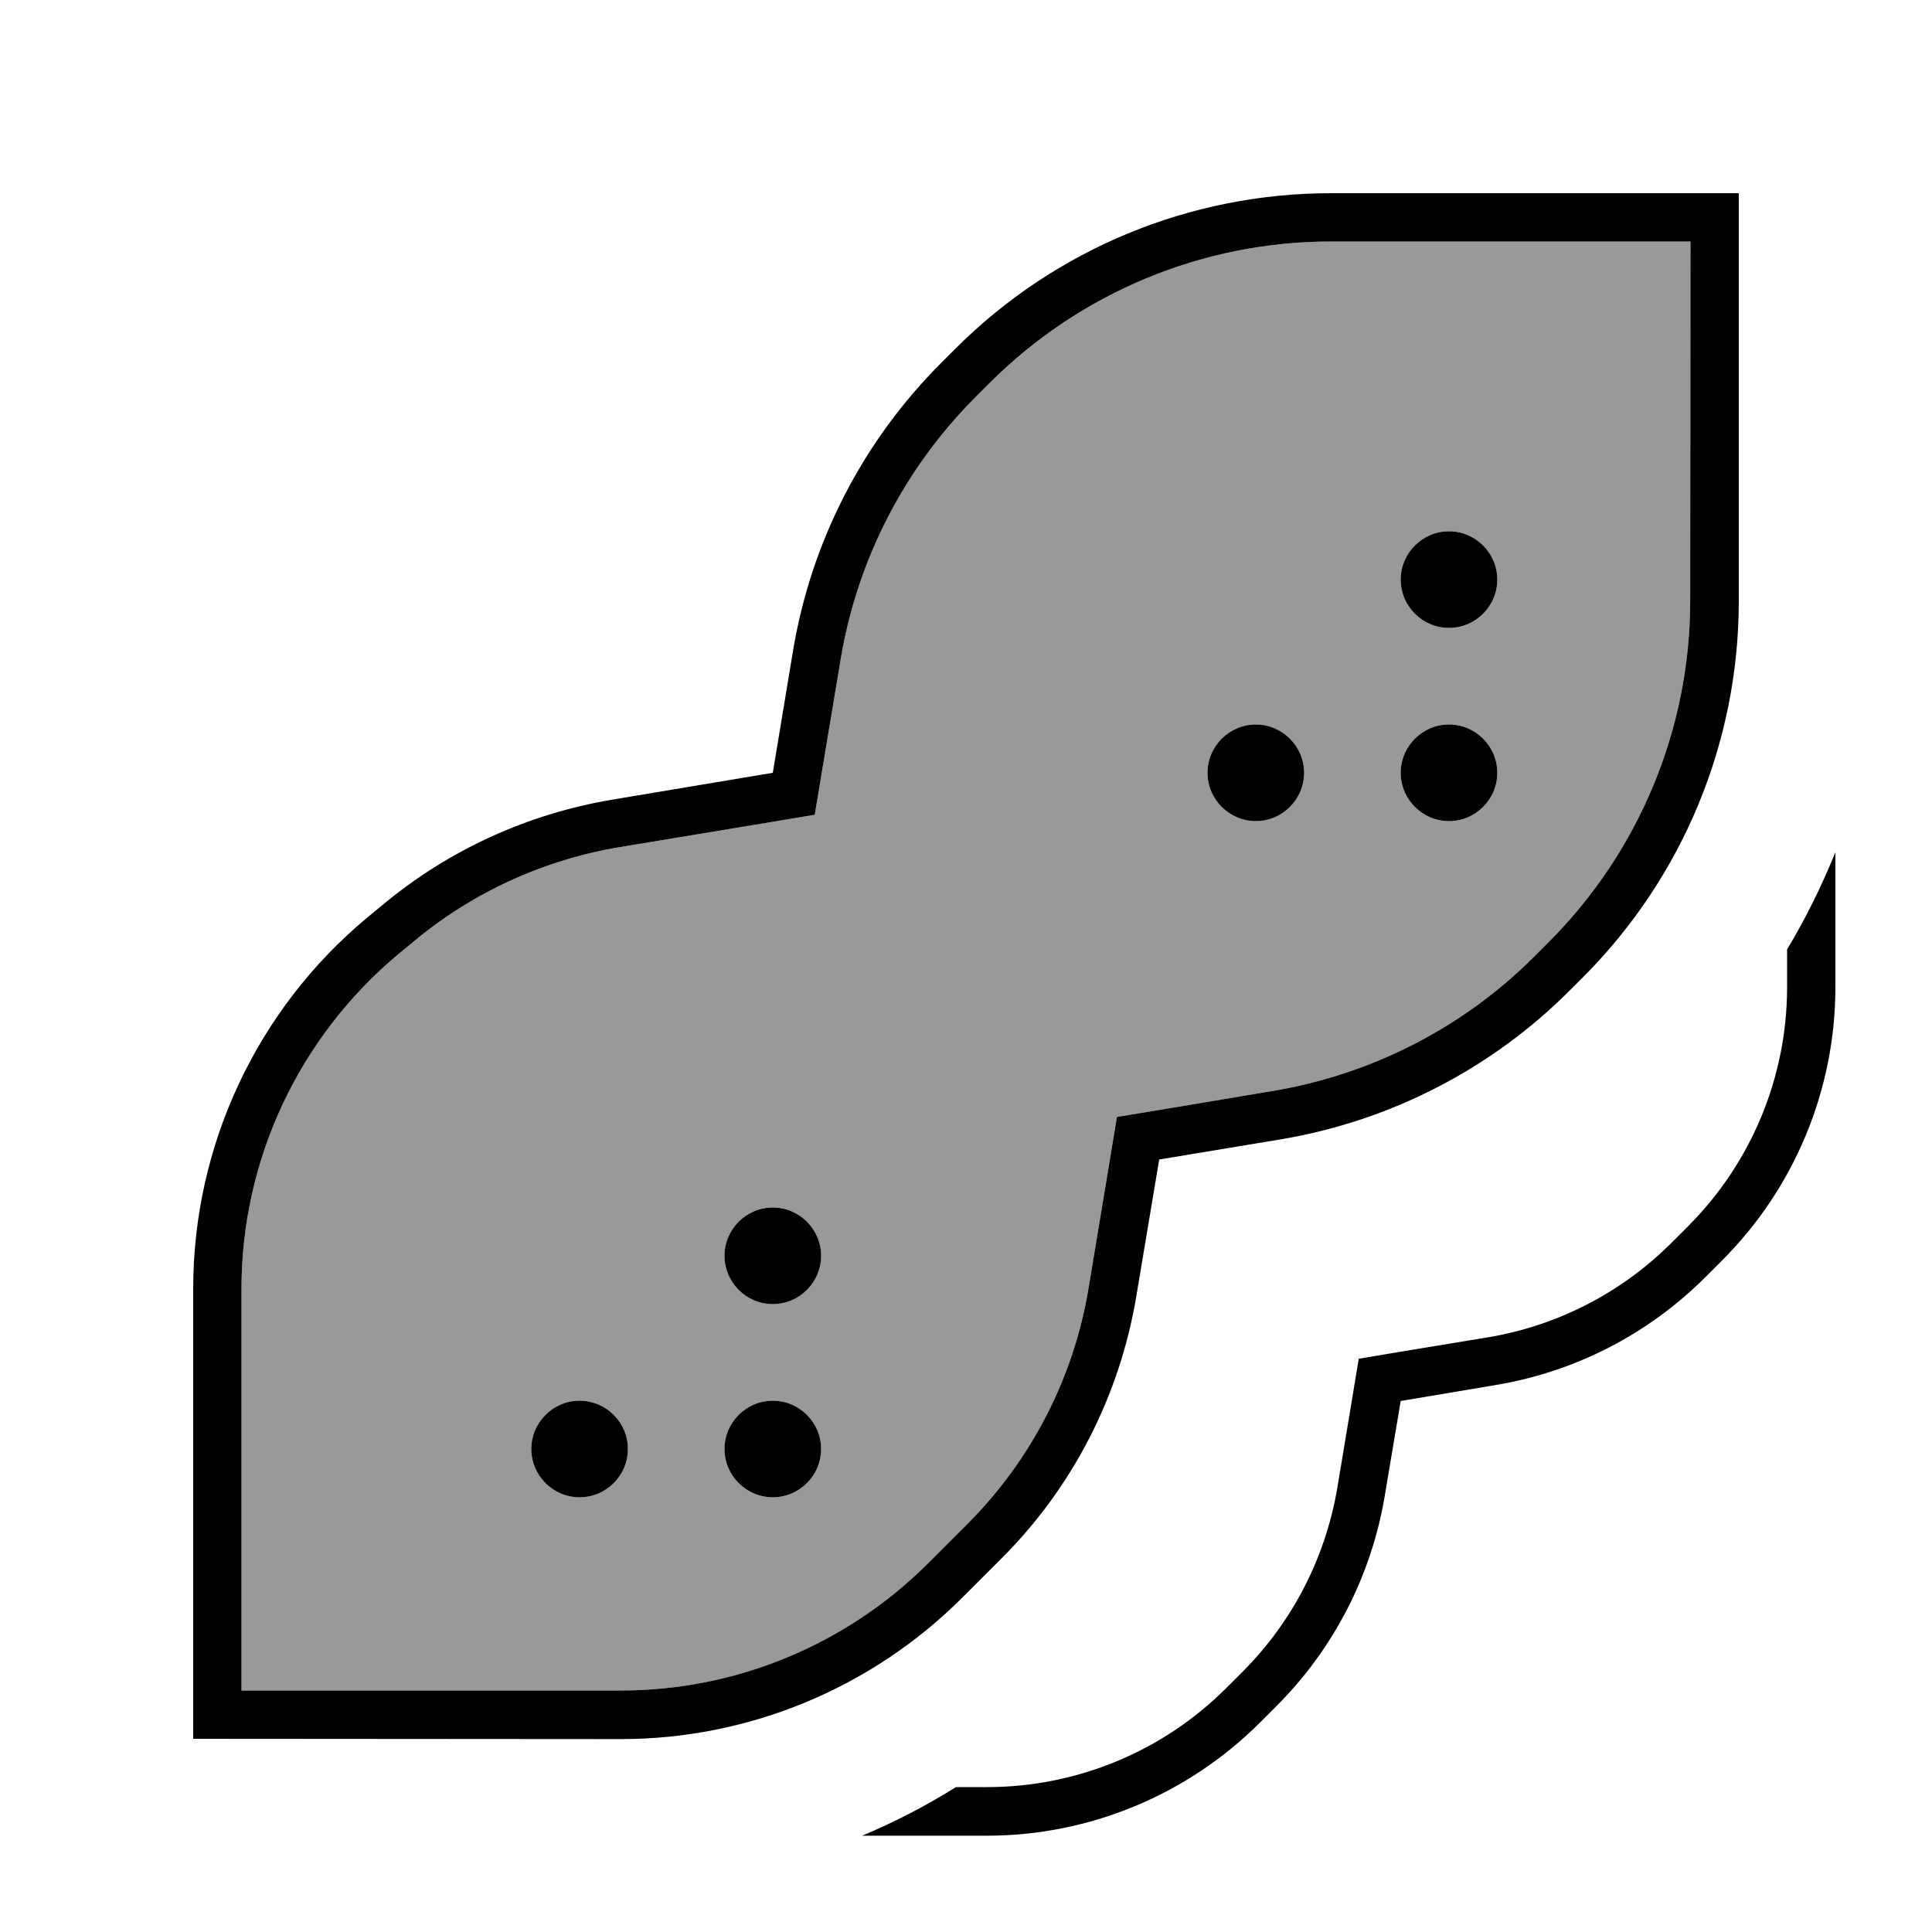
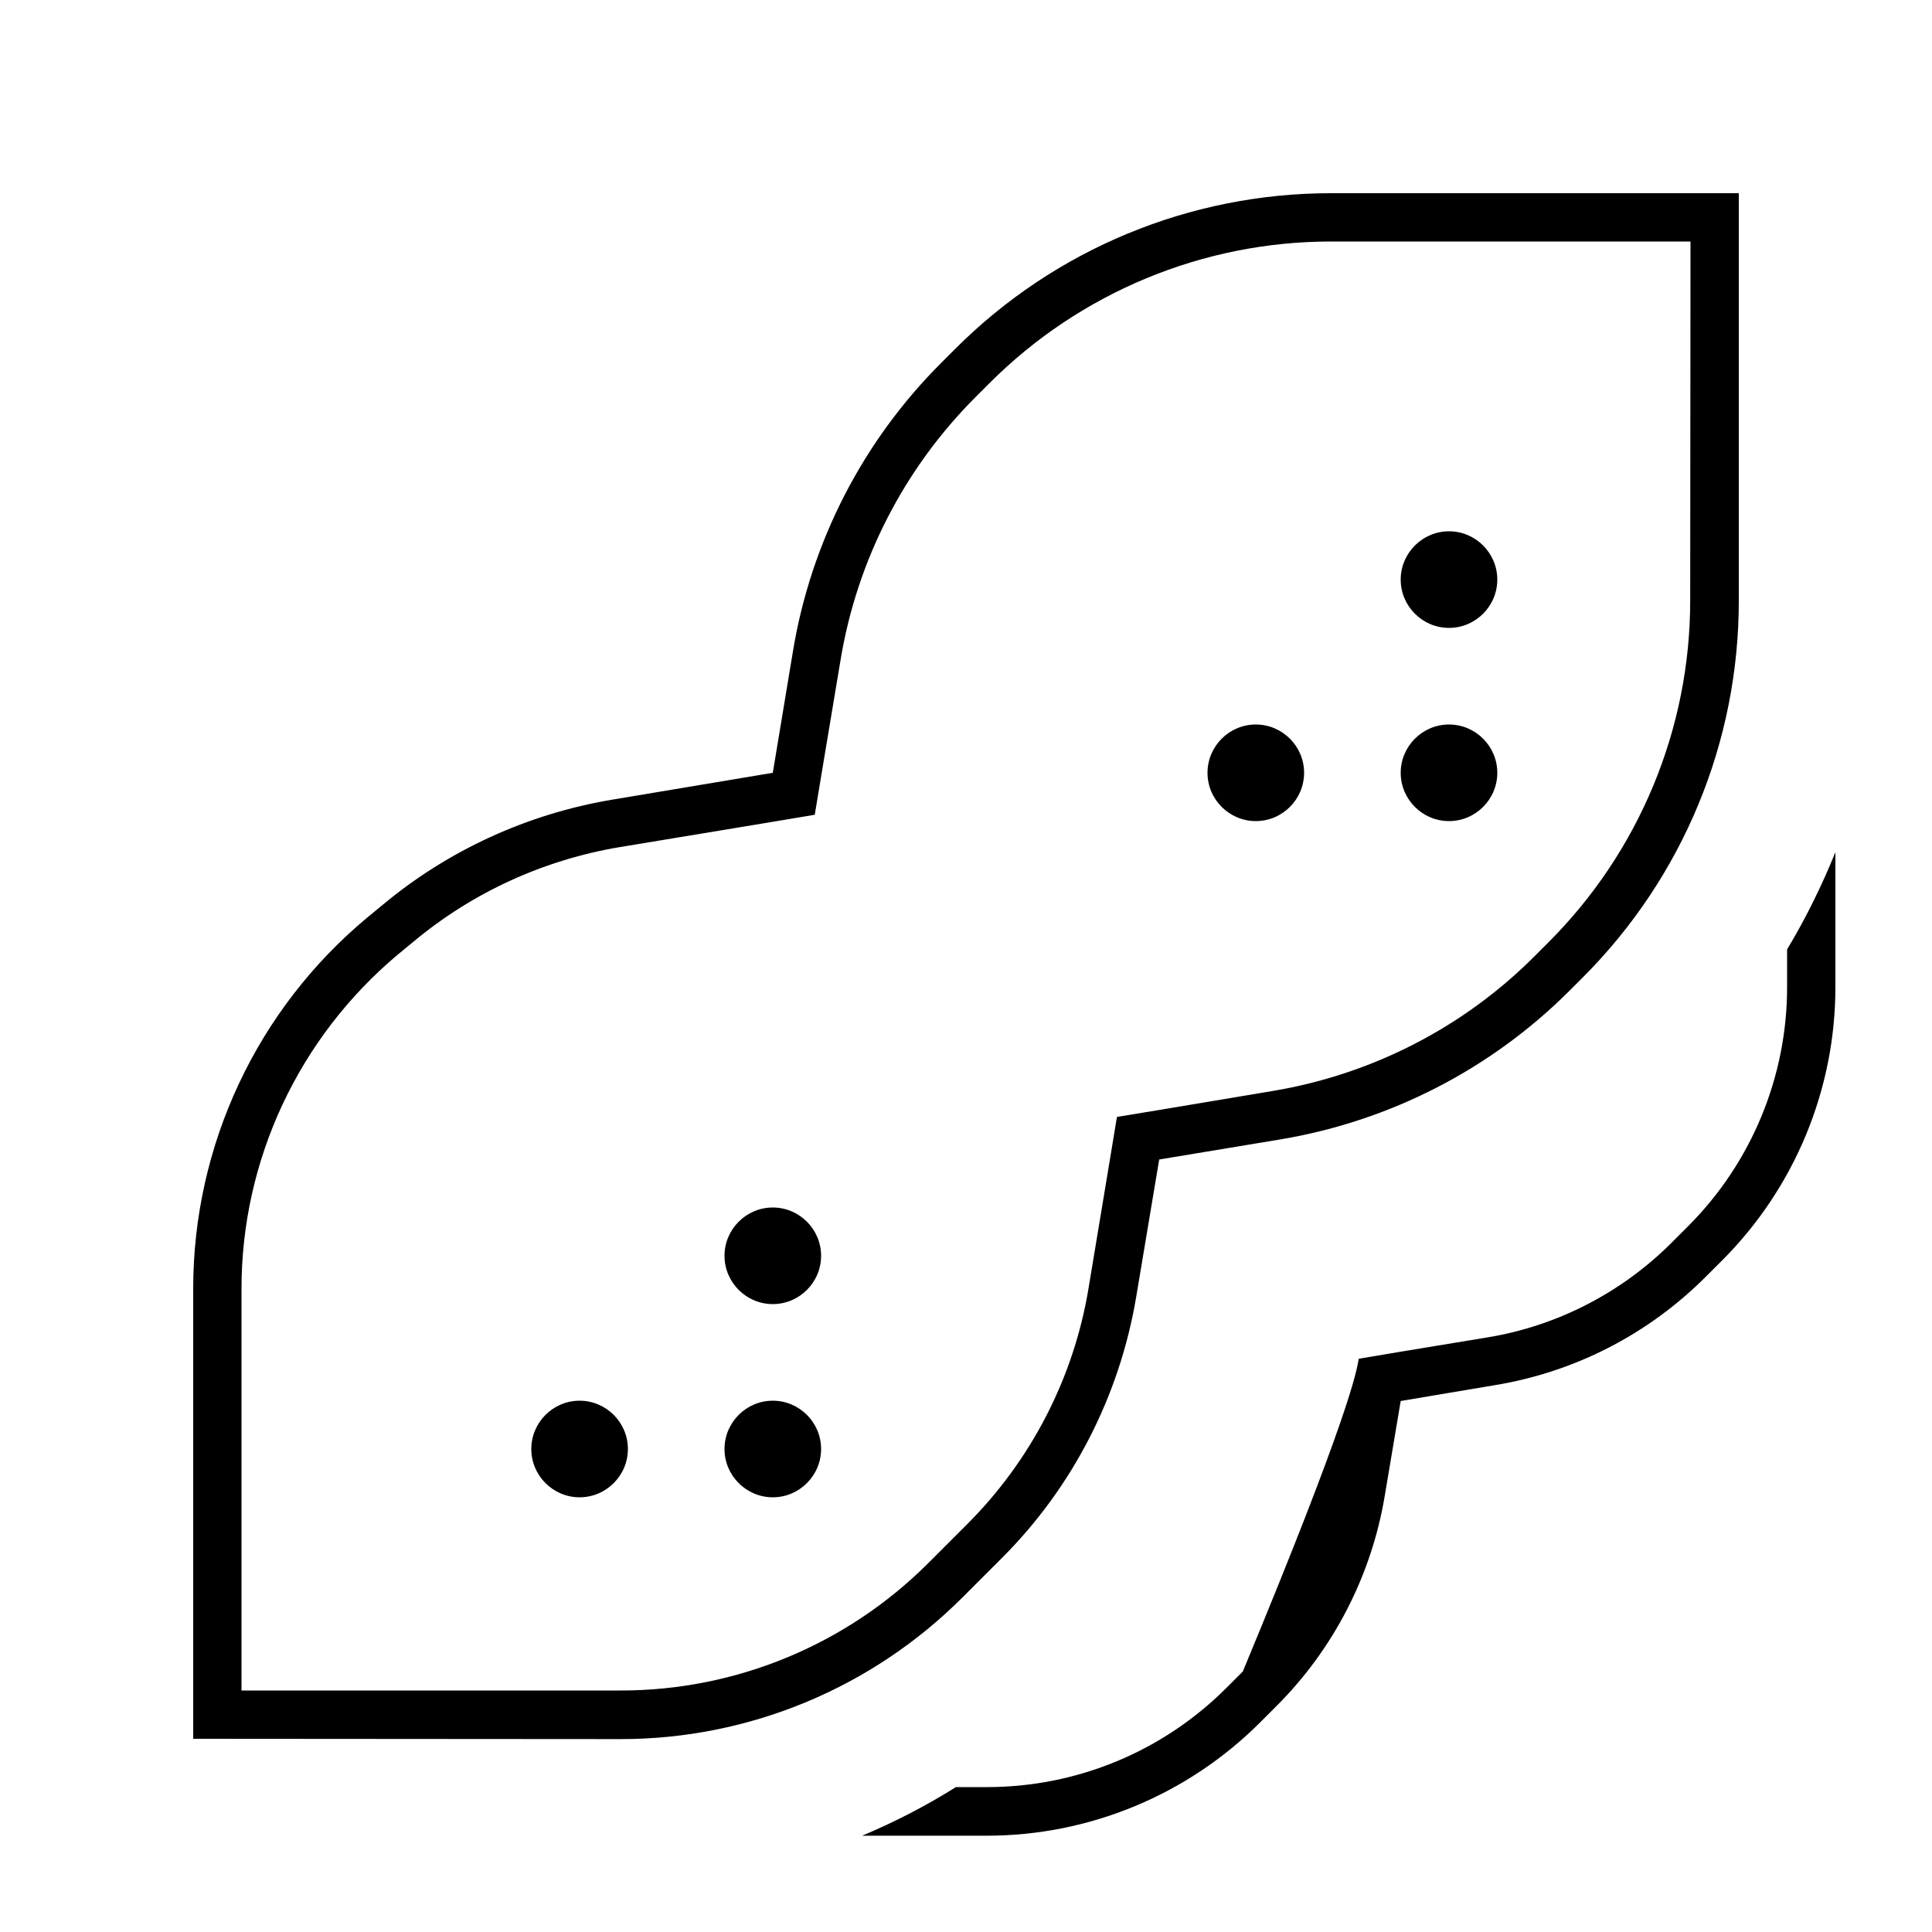
<svg xmlns="http://www.w3.org/2000/svg" viewBox="0 0 640 640">
-   <path opacity=".4" fill="currentColor" d="M80 426.9L80 560L205.7 560C243.9 560 280.5 544.8 307.5 517.8L320.4 504.9C341.6 483.7 355.7 456.4 360.6 426.7C366.6 390.7 369.7 371.8 370 370C372.7 369.6 389.9 366.7 421.6 361.4C454.5 355.9 484.9 340.3 508.4 316.7L513 312.1C543 282.1 559.9 241.4 559.9 199L560 80L440.9 80C398.5 80 357.8 96.9 327.8 126.9L323.2 131.5C299.6 155.1 284 185.4 278.5 218.3C273.2 250.1 270.3 267.3 269.9 269.9C269.4 270 247.9 273.6 205.4 280.6C180.2 284.8 156.5 295.6 136.9 312L131.8 316.2C99 343.7 80 384.2 80 426.9zM208 480C208 488.8 200.8 496 192 496C183.2 496 176 488.8 176 480C176 471.2 183.2 464 192 464C200.8 464 208 471.2 208 480zM272 416C272 424.8 264.8 432 256 432C247.2 432 240 424.8 240 416C240 407.2 247.2 400 256 400C264.8 400 272 407.2 272 416zM272 480C272 488.8 264.8 496 256 496C247.2 496 240 488.8 240 480C240 471.2 247.2 464 256 464C264.8 464 272 471.2 272 480zM432 256C432 264.8 424.8 272 416 272C407.2 272 400 264.8 400 256C400 247.2 407.2 240 416 240C424.8 240 432 247.2 432 256zM496 192C496 200.8 488.8 208 480 208C471.2 208 464 200.8 464 192C464 183.2 471.2 176 480 176C488.8 176 496 183.2 496 192zM496 256C496 264.8 488.8 272 480 272C471.2 272 464 264.8 464 256C464 247.2 471.2 240 480 240C488.8 240 496 247.2 496 256z" />
-   <path fill="currentColor" d="M202.8 264.9L256 256L262.7 215.6C268.7 179.4 285.9 146 311.9 120.1L316.5 115.5C349.5 82.5 394.2 64 440.9 64L576 64L576 199.1C576 245.8 557.5 290.5 524.5 323.6L519.9 328.2C494 354.1 460.6 371.3 424.4 377.4L384 384.1L376.4 429.5C370.9 462.4 355.3 492.8 331.7 516.3L318.8 529.2C288.8 559.2 248.1 576.1 205.7 576.1L64 576L64 426.9C64 379.4 85.1 334.4 121.6 304L126.7 299.8C148.5 281.6 174.8 269.6 202.8 264.9zM440.9 80C398.5 80 357.8 96.9 327.8 126.9L323.2 131.5C299.6 155.1 284 185.4 278.5 218.3C273.2 250.1 270.3 267.3 269.9 269.9C269.4 270 247.9 273.6 205.4 280.6C180.2 284.8 156.5 295.6 136.9 312L131.8 316.2C99 343.7 80 384.2 80 426.9L80 560L205.7 560C243.9 560 280.5 544.8 307.5 517.8L320.4 504.9C341.6 483.7 355.7 456.4 360.6 426.7C366.6 390.7 369.7 371.8 370 370C372.7 369.6 389.9 366.7 421.6 361.4C454.5 355.9 484.9 340.3 508.4 316.7L513 312.1C543 282.1 559.9 241.4 559.9 199L560 80L440.9 80zM192 464C200.8 464 208 471.2 208 480C208 488.8 200.8 496 192 496C183.2 496 176 488.8 176 480C176 471.2 183.2 464 192 464zM400 256C400 247.2 407.2 240 416 240C424.8 240 432 247.2 432 256C432 264.8 424.8 272 416 272C407.2 272 400 264.8 400 256zM256 464C264.8 464 272 471.2 272 480C272 488.8 264.8 496 256 496C247.2 496 240 488.8 240 480C240 471.2 247.2 464 256 464zM464 256C464 247.2 471.2 240 480 240C488.8 240 496 247.2 496 256C496 264.8 488.8 272 480 272C471.2 272 464 264.8 464 256zM256 400C264.8 400 272 407.2 272 416C272 424.8 264.8 432 256 432C247.2 432 240 424.8 240 416C240 407.2 247.2 400 256 400zM464 192C464 183.2 471.2 176 480 176C488.8 176 496 183.2 496 192C496 200.8 488.8 208 480 208C471.2 208 464 200.8 464 192zM316.6 592L327 592C356.7 592 385.2 580.2 406.2 559.2L411.7 553.7C428.2 537.2 439.1 515.9 443 492.9C447.1 468.5 449.4 454.2 450.1 450.1C454.2 449.4 468.5 447 492.9 443C515.9 439.2 537.2 428.2 553.7 411.7L559.2 406.2C580.2 385.2 592 356.7 592 327L592 314.5C598.2 304.2 603.5 293.4 608 282.3C608 282.9 608 283.4 608 284L608 327C608 360.9 594.5 393.5 570.5 417.5L565 423C546.1 441.9 521.9 454.4 495.5 458.8L464 464.1L458.7 495.6C454.3 521.9 441.8 546.2 422.9 565.1L417.4 570.6C393.4 594.6 360.8 608.1 326.9 608.1L285.6 608.1C296.3 603.6 306.6 598.3 316.5 592.1z" />
+   <path fill="currentColor" d="M202.8 264.9L256 256L262.7 215.6C268.7 179.4 285.9 146 311.9 120.1L316.5 115.5C349.5 82.5 394.2 64 440.9 64L576 64L576 199.1C576 245.8 557.5 290.5 524.5 323.6L519.9 328.2C494 354.1 460.6 371.3 424.4 377.4L384 384.1L376.4 429.5C370.9 462.4 355.3 492.8 331.7 516.3L318.8 529.2C288.8 559.2 248.1 576.1 205.7 576.1L64 576L64 426.9C64 379.4 85.1 334.4 121.6 304L126.7 299.8C148.5 281.6 174.8 269.6 202.8 264.9zM440.9 80C398.5 80 357.8 96.9 327.8 126.9L323.2 131.5C299.6 155.1 284 185.4 278.5 218.3C273.2 250.1 270.3 267.3 269.9 269.9C269.4 270 247.9 273.6 205.4 280.6C180.2 284.8 156.5 295.6 136.9 312L131.8 316.2C99 343.7 80 384.2 80 426.9L80 560L205.7 560C243.9 560 280.5 544.8 307.5 517.8L320.4 504.9C341.6 483.7 355.7 456.4 360.6 426.7C366.6 390.7 369.7 371.8 370 370C372.7 369.6 389.9 366.7 421.6 361.4C454.5 355.9 484.9 340.3 508.4 316.7L513 312.1C543 282.1 559.9 241.4 559.9 199L560 80L440.9 80zM192 464C200.8 464 208 471.2 208 480C208 488.8 200.8 496 192 496C183.2 496 176 488.8 176 480C176 471.2 183.2 464 192 464zM400 256C400 247.2 407.2 240 416 240C424.8 240 432 247.2 432 256C432 264.8 424.8 272 416 272C407.2 272 400 264.8 400 256zM256 464C264.8 464 272 471.2 272 480C272 488.8 264.8 496 256 496C247.2 496 240 488.8 240 480C240 471.2 247.2 464 256 464zM464 256C464 247.2 471.2 240 480 240C488.8 240 496 247.2 496 256C496 264.8 488.8 272 480 272C471.2 272 464 264.8 464 256zM256 400C264.8 400 272 407.2 272 416C272 424.8 264.8 432 256 432C247.2 432 240 424.8 240 416C240 407.2 247.2 400 256 400zM464 192C464 183.2 471.2 176 480 176C488.8 176 496 183.2 496 192C496 200.8 488.8 208 480 208C471.2 208 464 200.8 464 192zM316.6 592L327 592C356.7 592 385.2 580.2 406.2 559.2L411.7 553.7C447.1 468.5 449.4 454.2 450.1 450.1C454.2 449.4 468.5 447 492.9 443C515.9 439.2 537.2 428.2 553.7 411.7L559.2 406.2C580.2 385.2 592 356.7 592 327L592 314.5C598.2 304.2 603.5 293.4 608 282.3C608 282.9 608 283.4 608 284L608 327C608 360.9 594.5 393.5 570.5 417.5L565 423C546.1 441.9 521.9 454.4 495.5 458.8L464 464.1L458.7 495.6C454.3 521.9 441.8 546.2 422.9 565.1L417.4 570.6C393.4 594.6 360.8 608.1 326.9 608.1L285.6 608.1C296.3 603.6 306.6 598.3 316.5 592.1z" />
</svg>